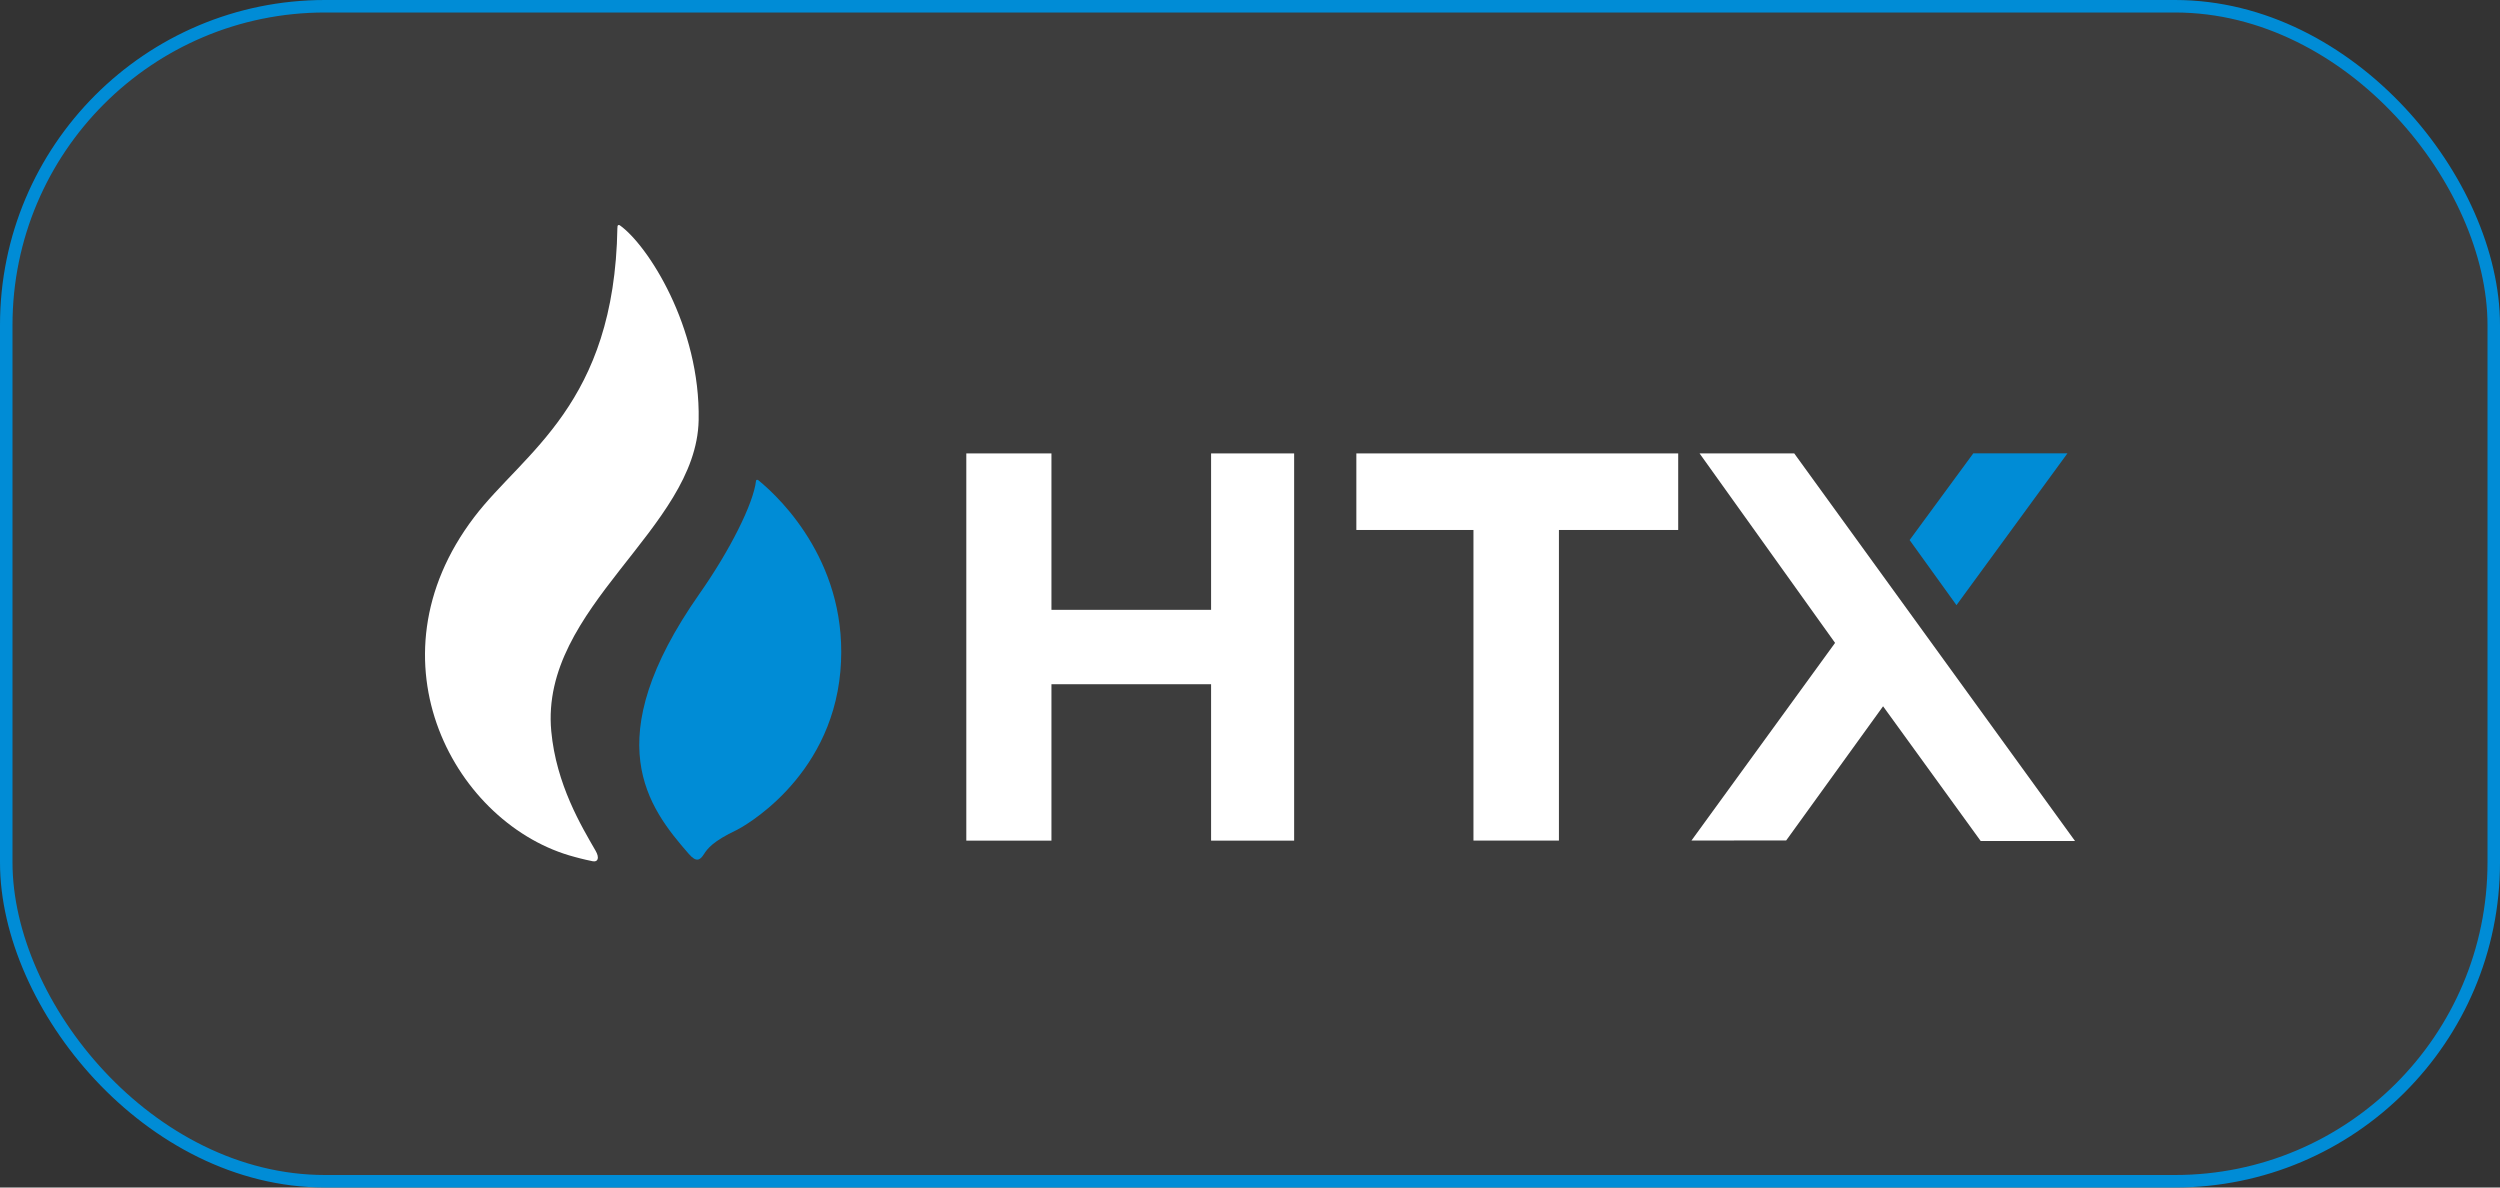
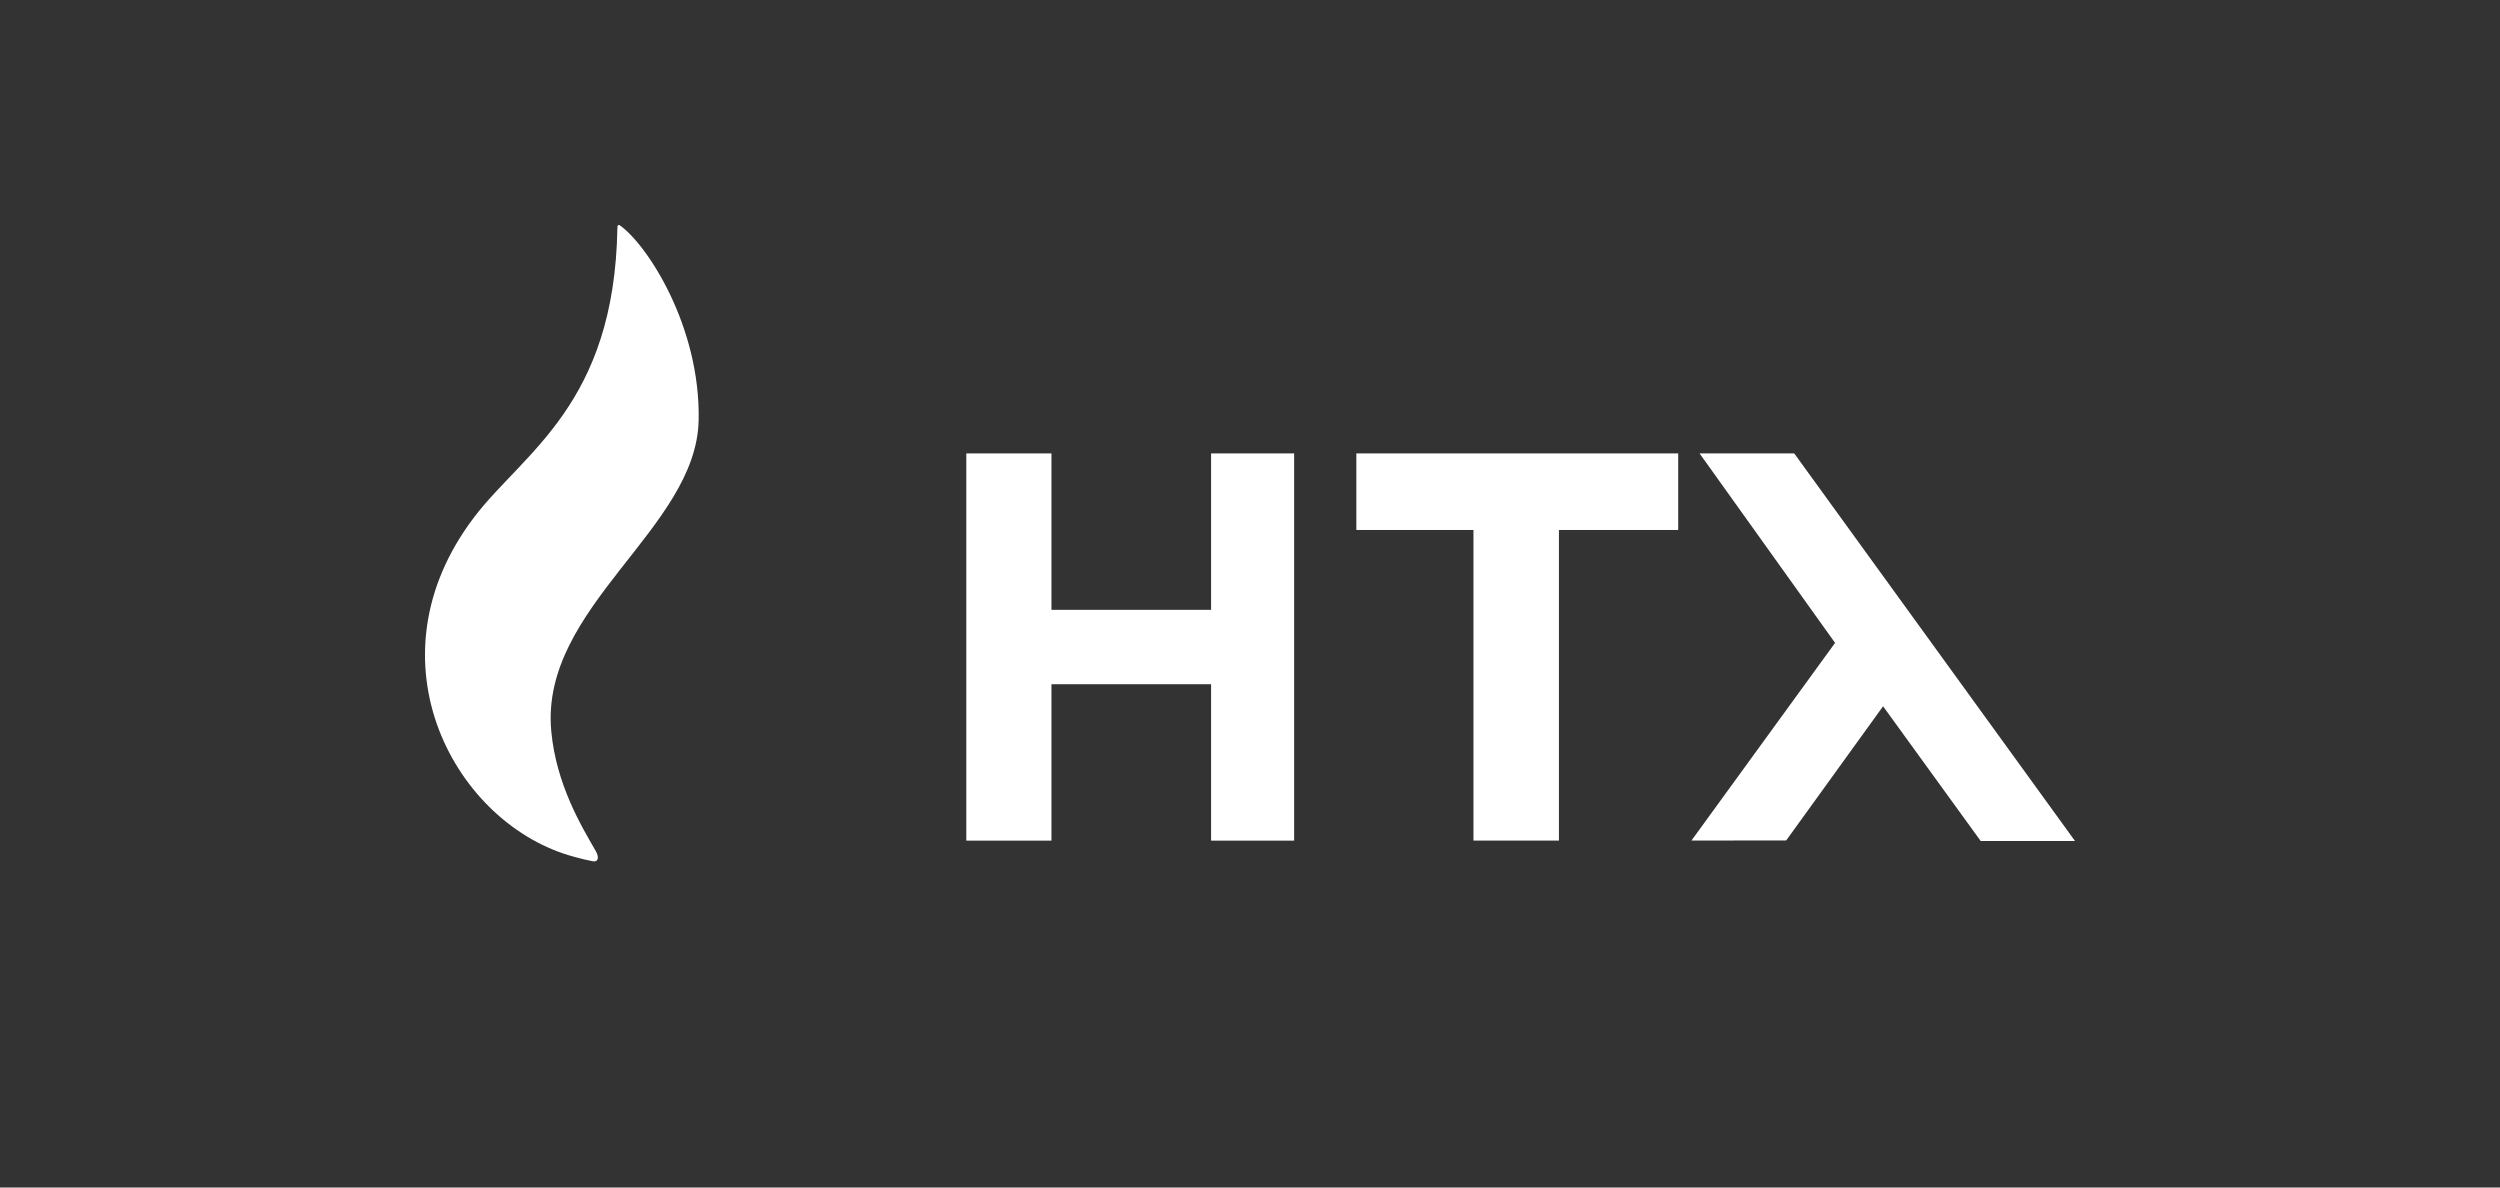
<svg xmlns="http://www.w3.org/2000/svg" width="200" height="95" viewBox="0 0 200 95" fill="none">
  <rect x="0" y="0" width="200" height="95" fill="#333333" stroke="none" />
-   <rect x="0.5" y="0.5" width="199" height="94" rx="25.5" fill="white" fill-opacity="0.05" stroke="#008CD6" />
  <path d="M55.892 33.62C56.042 26.125 51.8 19.596 49.589 18.027C49.58 18.018 49.38 17.91 49.398 18.203C49.398 18.209 49.392 18.209 49.392 18.212C49.166 32.365 41.889 36.181 37.938 41.367C29.159 52.903 36.486 66.062 45.975 68.555C46.136 68.596 46.576 68.728 47.409 68.898C47.843 68.989 47.969 68.62 47.653 68.071C46.517 66.097 44.499 62.768 44.1 58.488C43.191 48.553 55.716 42.335 55.892 33.617V33.62Z" fill="white" />
-   <path d="M60.673 38.419C60.597 38.363 60.491 38.369 60.482 38.462C60.28 40.264 58.417 43.998 55.965 47.491C47.711 59.262 51.867 64.601 55.097 68.305C55.692 68.992 55.989 68.839 56.302 68.352C56.596 67.889 57.039 67.296 58.945 66.396C59.242 66.255 66.448 62.43 67.229 53.721C67.98 45.294 62.577 39.964 60.67 38.421L60.673 38.419Z" fill="#008CD6" />
  <path d="M103.531 36.273V67.251H96.887V54.738H84.116V67.251H77.305V36.273H84.116V48.787H96.887V36.273H103.531Z" fill="white" />
  <path d="M134.256 36.273V42.398H124.714V67.246H117.877V42.398H108.508V36.273H134.256Z" fill="white" />
  <path fill-rule="evenodd" clip-rule="evenodd" d="M158.457 67.282L150.646 56.502L142.896 67.235L135.316 67.244L146.806 51.431L135.965 36.272H143.538L166.001 67.279H158.46L158.457 67.282Z" fill="white" />
-   <path d="M152.77 43.206L156.518 48.412L165.397 36.266H157.865L152.77 43.203V43.206Z" fill="#008CD6" />
</svg>